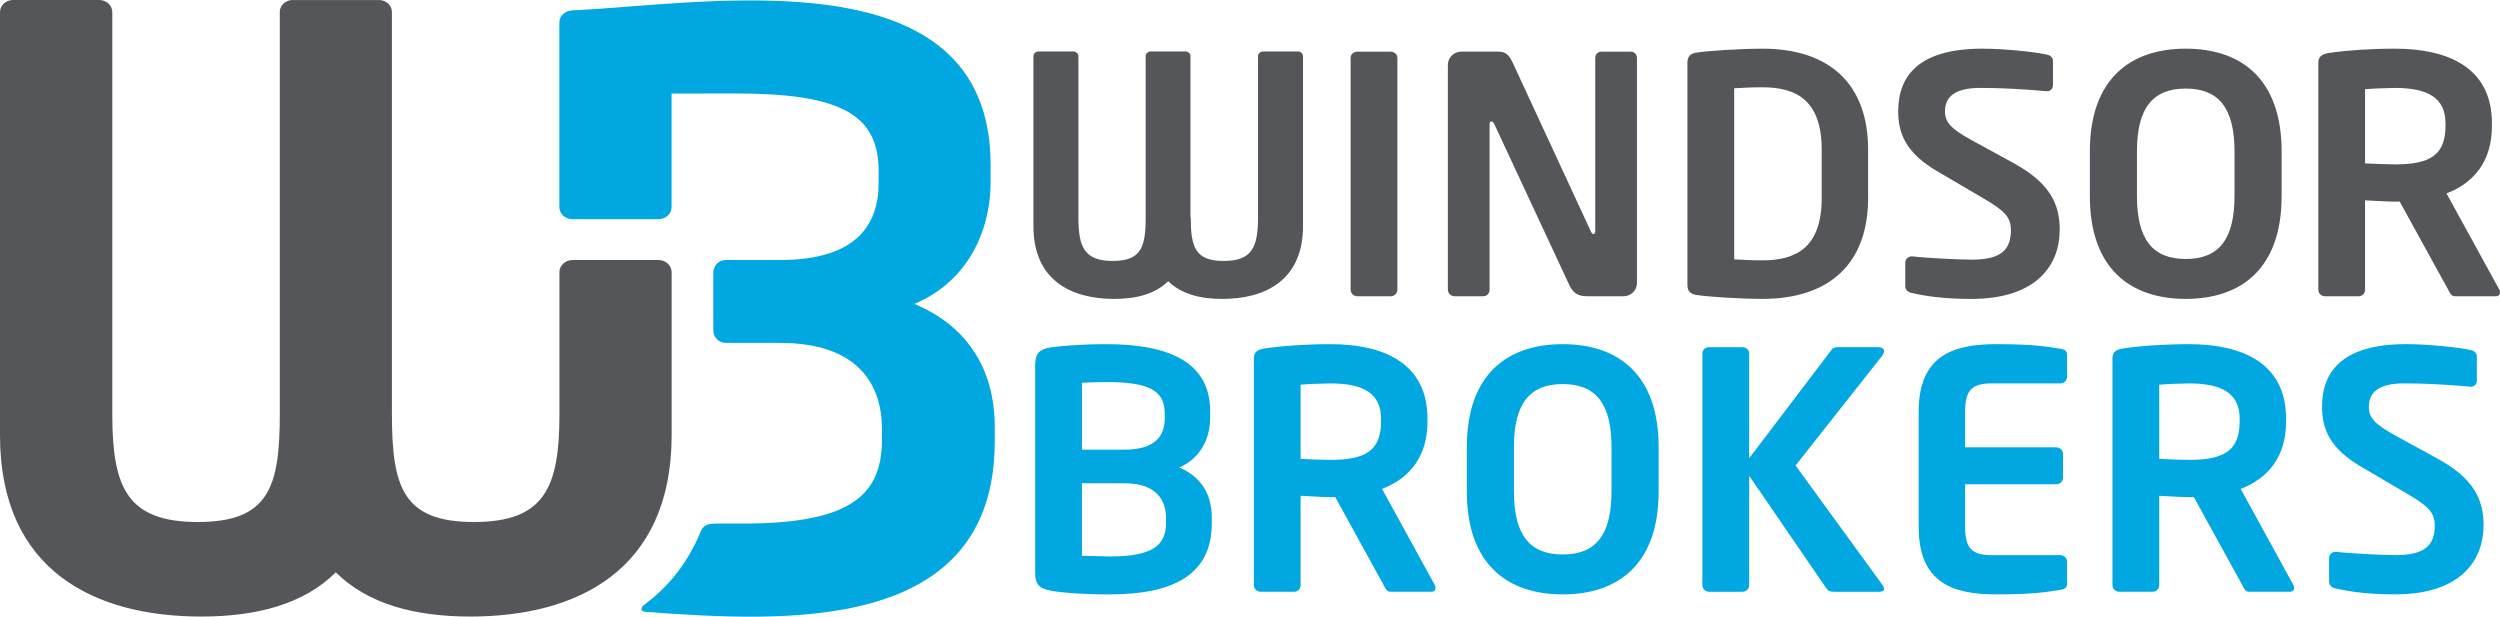
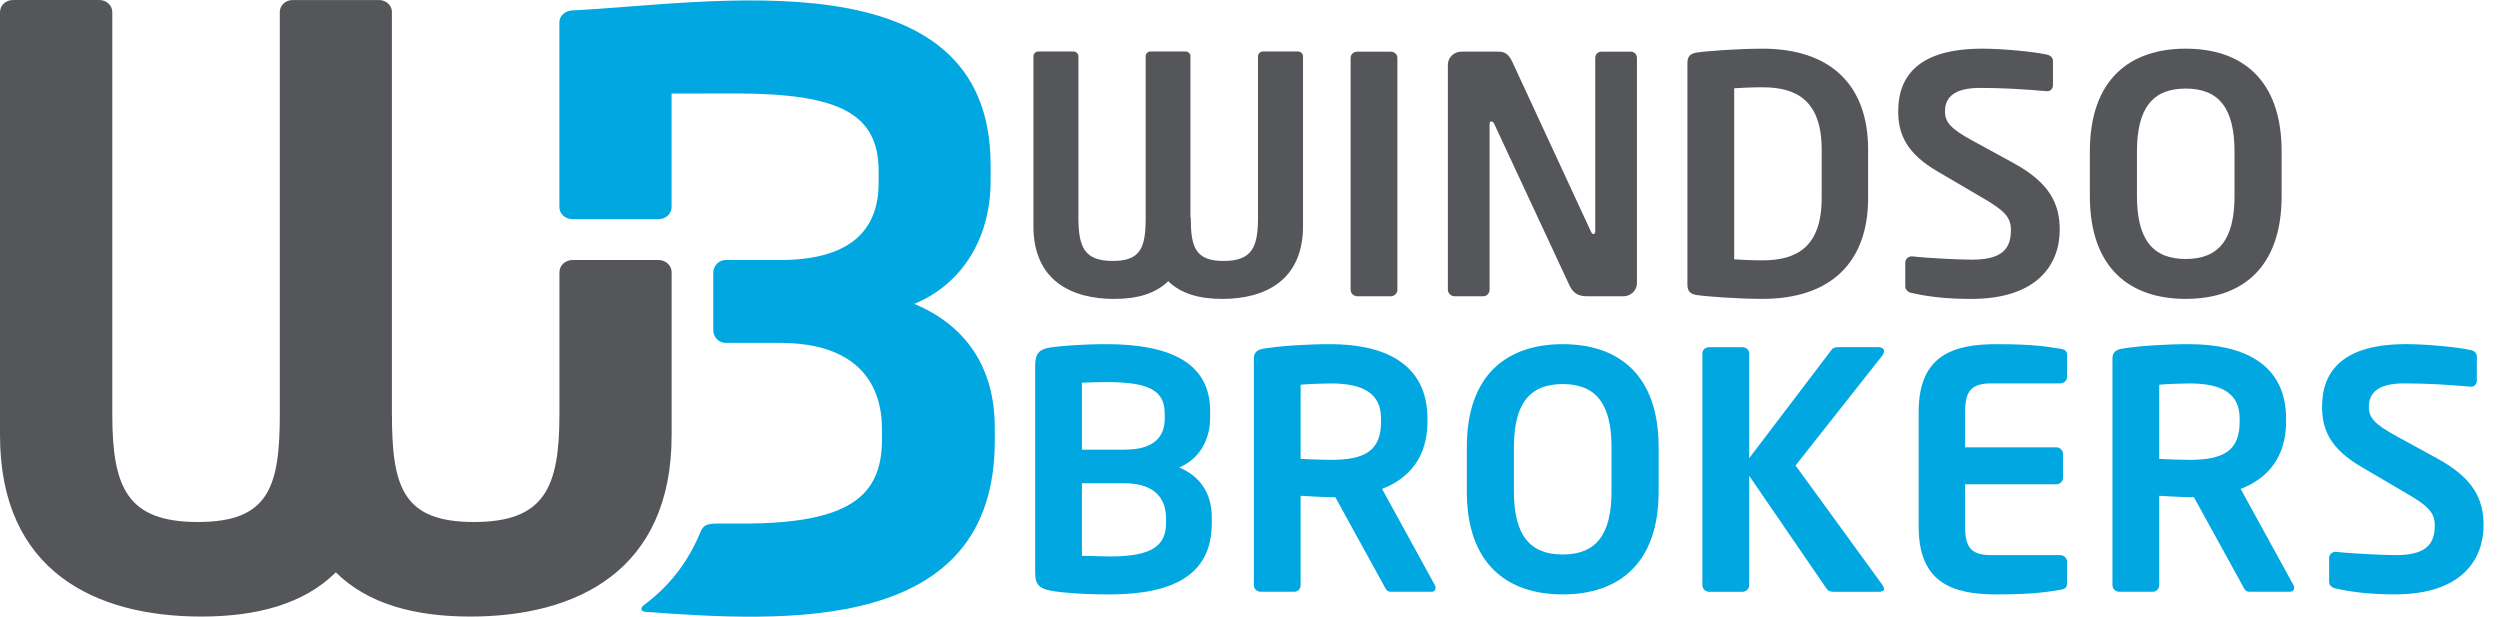
<svg xmlns="http://www.w3.org/2000/svg" width="150" height="37" viewBox="0 0 150 37" fill="none">
  <g clip-path="url(#clip0_10346_16972)">
    <path d="M23.514 24.865V0.712V0.693V0.674L23.511 0.655L23.508 0.636L23.505 0.617L23.503 0.598L23.498 0.579L23.489 0.543L23.485 0.525L23.473 0.49L23.467 0.473C23.461 0.455 23.453 0.439 23.445 0.423L23.437 0.407C23.427 0.386 23.413 0.365 23.4 0.345C23.344 0.259 23.269 0.186 23.183 0.131L23.152 0.112C23.131 0.1 23.109 0.089 23.087 0.079L23.052 0.064L23.035 0.057C23.017 0.049 22.999 0.044 22.981 0.038L22.944 0.028L22.926 0.023L22.889 0.016L22.87 0.013L22.851 0.01L22.831 0.007H22.812V0.006H22.793L22.773 0.003H22.753H22.732H17.55H17.529H17.51L17.491 0.006H17.471L17.452 0.01L17.433 0.013L17.413 0.016L17.376 0.023L17.358 0.028L17.321 0.038C17.303 0.044 17.286 0.049 17.268 0.057L17.25 0.064L17.216 0.079C17.194 0.089 17.171 0.1 17.151 0.112L17.119 0.131C17.032 0.188 16.957 0.259 16.902 0.345C16.889 0.365 16.877 0.386 16.865 0.407L16.858 0.423C16.851 0.439 16.843 0.457 16.836 0.473L16.83 0.49L16.818 0.525L16.813 0.543L16.805 0.579L16.8 0.598L16.797 0.617L16.794 0.636L16.791 0.655L16.79 0.674V0.693L16.788 0.712V0.732V24.866C16.788 29.248 16.112 31.32 11.869 31.32C7.626 31.32 6.738 29.247 6.738 24.866V0.732C6.738 0.311 6.382 0 5.952 0H0.786C0.356 0 0 0.309 0 0.732V26.112C0 34.298 5.75 36.993 12.076 36.993C15.407 36.993 18.227 36.245 20.149 34.34C22.071 36.245 24.891 36.993 28.222 36.993C34.547 36.993 40.298 34.288 40.298 26.112V16.333C40.298 15.92 39.933 15.601 39.512 15.601H34.352C33.933 15.601 33.566 15.91 33.566 16.333V24.866C33.566 29.248 32.678 31.32 28.435 31.32C24.192 31.32 23.516 29.248 23.516 24.866L23.514 24.865Z" fill="#54565A" />
    <path d="M59.686 26.473V25.644C59.686 21.987 57.895 19.501 54.859 18.234C57.895 16.966 59.437 14.089 59.437 10.872V9.897C59.437 -2.846 42.45 0.248 34.348 0.623C33.919 0.643 33.562 0.933 33.562 1.355V12.418C33.562 12.838 33.917 13.149 34.348 13.149H39.509C39.938 13.149 40.295 12.841 40.295 12.418V5.613C42.188 5.609 43.862 5.607 44.111 5.607C50.48 5.607 52.719 6.875 52.719 10.287V10.97C52.719 13.454 51.424 15.601 46.798 15.601H43.544C43.117 15.601 42.797 15.954 42.797 16.371V19.804C42.797 20.223 43.112 20.574 43.544 20.574H46.798C51.475 20.574 52.918 23.062 52.918 25.741V26.376C52.918 29.787 50.928 31.414 44.559 31.414H42.971C42.326 31.427 42.185 31.549 42.007 31.974C41.256 33.758 40.161 35.167 38.639 36.302C38.468 36.428 38.358 36.684 38.761 36.714C47.046 37.315 59.685 38.077 59.685 26.475L59.686 26.473Z" fill="#00A7E1" />
    <path d="M149.015 31.529C149.015 29.966 148.43 28.7 146.208 27.494L143.786 26.168C142.473 25.456 142.13 25.061 142.13 24.407C142.13 23.517 142.757 23.003 144.249 23.003C145.562 23.003 146.895 23.081 148.227 23.201H148.267C148.469 23.201 148.61 23.042 148.61 22.844V21.38C148.61 21.183 148.448 21.044 148.246 21.005C147.56 20.846 145.703 20.648 144.37 20.648C140.615 20.648 139.323 22.23 139.323 24.406C139.323 25.791 139.828 26.938 141.705 28.026L144.37 29.589C145.702 30.36 146.085 30.756 146.085 31.527C146.085 32.674 145.54 33.307 143.743 33.307C142.996 33.307 140.978 33.208 140.17 33.109H140.13C139.928 33.109 139.747 33.268 139.747 33.485V34.909C139.747 35.126 139.928 35.266 140.13 35.305C141.098 35.523 142.188 35.662 143.703 35.662C147.74 35.662 149.012 33.526 149.012 31.527" fill="#00A7E1" />
    <path d="M137.609 35.109L134.44 29.334C136.094 28.701 137.165 27.395 137.165 25.298V25.121C137.165 21.739 134.46 20.65 131.351 20.65C129.877 20.65 128.444 20.749 127.394 20.908C126.99 20.968 126.748 21.106 126.748 21.5V35.109C126.748 35.326 126.929 35.505 127.152 35.505H129.17C129.393 35.505 129.553 35.328 129.553 35.109V29.748C130.018 29.769 130.825 29.827 131.351 29.827H131.633L134.539 35.108C134.64 35.306 134.722 35.504 134.943 35.504H137.405C137.567 35.504 137.648 35.405 137.648 35.267C137.648 35.227 137.648 35.167 137.607 35.108L137.609 35.109ZM134.379 25.298C134.379 27.039 133.43 27.593 131.351 27.593C131.007 27.593 129.877 27.554 129.553 27.534V23.084C129.917 23.044 130.926 23.005 131.351 23.005C133.369 23.005 134.379 23.638 134.379 25.121V25.298Z" fill="#00A7E1" />
    <path d="M124.024 34.971V33.705C124.024 33.487 123.842 33.309 123.62 33.309H119.501C118.331 33.309 117.906 32.913 117.906 31.608V29.057H123.378C123.6 29.057 123.782 28.88 123.782 28.661V27.237C123.782 27.018 123.6 26.841 123.378 26.841H117.906V24.705C117.906 23.399 118.33 23.003 119.501 23.003H123.62C123.841 23.003 124.024 22.826 124.024 22.608V21.342C124.024 21.065 123.923 20.966 123.62 20.927C122.974 20.828 122.186 20.65 119.783 20.65C117.159 20.65 115.12 21.343 115.12 24.705V31.608C115.12 34.971 117.159 35.664 119.783 35.664C122.186 35.664 122.974 35.486 123.62 35.387C123.923 35.348 124.024 35.249 124.024 34.971Z" fill="#00A7E1" />
    <path d="M113.042 35.326C113.042 35.267 113.002 35.188 112.941 35.089L107.733 27.93L112.901 21.383C112.981 21.284 113.042 21.164 113.042 21.065C113.042 20.927 112.922 20.828 112.659 20.828H110.358C110.137 20.828 109.995 20.849 109.895 20.987L104.95 27.494V21.205C104.95 20.987 104.768 20.83 104.546 20.83H102.547C102.324 20.83 102.143 20.988 102.143 21.205V35.111C102.143 35.328 102.324 35.507 102.547 35.507H104.546C104.767 35.507 104.95 35.329 104.95 35.111V28.544L109.573 35.288C109.674 35.447 109.796 35.507 110.038 35.507H112.742C112.944 35.507 113.045 35.447 113.045 35.329L113.042 35.326Z" fill="#00A7E1" />
    <path d="M93.763 20.65C90.432 20.65 88.01 22.469 88.01 26.822V29.492C88.01 33.843 90.432 35.664 93.763 35.664C97.094 35.664 99.517 33.843 99.517 29.492V26.822C99.517 22.471 97.094 20.65 93.763 20.65ZM96.691 29.492C96.691 32.103 95.742 33.27 93.763 33.27C91.785 33.27 90.836 32.103 90.836 29.492V26.822C90.836 24.211 91.785 23.044 93.763 23.044C95.742 23.044 96.691 24.211 96.691 26.822V29.492Z" fill="#00A7E1" />
    <path d="M86.092 35.109L82.923 29.334C84.579 28.701 85.648 27.395 85.648 25.298V25.121C85.648 21.739 82.944 20.65 79.834 20.65C78.361 20.65 76.927 20.749 75.877 20.908C75.474 20.968 75.231 21.106 75.231 21.5V35.109C75.231 35.326 75.413 35.505 75.635 35.505H77.654C77.876 35.505 78.037 35.328 78.037 35.109V29.748C78.502 29.769 79.308 29.827 79.834 29.827H80.116L83.022 35.108C83.124 35.306 83.204 35.504 83.427 35.504H85.889C86.051 35.504 86.131 35.405 86.131 35.267C86.131 35.227 86.131 35.167 86.091 35.108L86.092 35.109ZM82.862 25.298C82.862 27.039 81.913 27.593 79.834 27.593C79.491 27.593 78.361 27.554 78.037 27.534V23.084C78.399 23.044 79.409 23.005 79.834 23.005C81.852 23.005 82.862 23.638 82.862 25.121V25.298Z" fill="#00A7E1" />
    <path d="M70.751 28.047C71.982 27.534 72.609 26.366 72.609 25.061V24.665C72.609 21.679 70.046 20.65 66.391 20.65C64.816 20.65 63.545 20.768 63.019 20.848C62.373 20.947 62.11 21.205 62.11 21.916V34.377C62.11 35.109 62.413 35.328 63.079 35.445C63.705 35.563 64.937 35.664 66.572 35.664C70.326 35.664 72.708 34.536 72.708 31.391V31.055C72.708 29.572 71.982 28.562 70.751 28.049V28.047ZM64.917 22.964C65.342 22.944 65.906 22.925 66.391 22.925C68.975 22.925 69.884 23.44 69.884 24.824V25.1C69.884 26.109 69.358 26.979 67.481 26.979H64.917V22.964ZM69.964 31.351C69.964 32.734 69.156 33.388 66.572 33.388C66.147 33.388 65.401 33.349 64.916 33.349V28.997H67.479C69.377 28.997 69.962 30.007 69.962 31.094V31.352L69.964 31.351Z" fill="#00A7E1" />
    <path d="M71.428 13.067V3.371V3.364V3.357V3.349V3.342V3.335V3.328L71.425 3.32L71.422 3.306V3.298L71.416 3.284L71.413 3.277C71.413 3.277 71.407 3.263 71.404 3.256L71.401 3.249C71.397 3.24 71.392 3.231 71.387 3.224C71.364 3.191 71.335 3.162 71.299 3.138L71.287 3.131C71.278 3.127 71.269 3.121 71.26 3.116L71.247 3.111L71.24 3.108C71.24 3.108 71.225 3.103 71.219 3.1L71.204 3.096H71.197L71.182 3.092H71.174L71.167 3.089H71.159L71.152 3.087H71.143H71.136H71.128H71.121H69.033H69.025H69.018H69.01H69.003H68.996L68.988 3.09L68.973 3.093H68.966L68.951 3.099C68.944 3.102 68.936 3.103 68.93 3.106L68.923 3.109L68.909 3.115C68.9 3.119 68.891 3.124 68.883 3.13L68.871 3.137C68.835 3.16 68.805 3.189 68.783 3.223C68.777 3.23 68.773 3.239 68.768 3.247L68.765 3.255C68.765 3.255 68.759 3.268 68.756 3.275L68.753 3.282L68.749 3.297V3.304L68.743 3.319V3.326L68.74 3.333V3.341V3.348V3.355V3.362V3.37V3.378V13.066C68.74 14.824 68.468 15.656 66.766 15.656C65.064 15.656 64.706 14.824 64.706 13.066V3.38C64.706 3.211 64.562 3.086 64.391 3.086H62.32C62.148 3.086 62.005 3.21 62.005 3.38V13.568C62.005 16.854 64.313 17.935 66.852 17.935C68.191 17.935 69.321 17.635 70.093 16.87C70.865 17.634 71.997 17.935 73.334 17.935C75.872 17.935 78.181 16.849 78.181 13.568V3.38C78.181 3.214 78.034 3.086 77.866 3.086H75.794C75.627 3.086 75.48 3.21 75.48 3.38V13.067C75.48 14.825 75.123 15.657 73.42 15.657C71.716 15.657 71.446 14.825 71.446 13.067" fill="#54565A" />
    <path d="M83.844 17.381V3.475C83.844 3.257 83.663 3.1 83.44 3.1H81.441C81.218 3.1 81.037 3.258 81.037 3.475V17.381C81.037 17.599 81.218 17.777 81.441 17.777H83.44C83.663 17.777 83.844 17.599 83.844 17.381Z" fill="#54565A" />
    <path d="M98.217 16.988V3.475C98.217 3.256 98.055 3.099 97.834 3.099H96.098C95.875 3.099 95.715 3.258 95.715 3.475V13.866C95.715 13.986 95.654 14.044 95.614 14.044C95.553 14.044 95.492 13.984 95.452 13.885L90.748 3.731C90.506 3.216 90.284 3.098 89.86 3.098H87.68C87.236 3.098 86.872 3.454 86.872 3.885V17.379C86.872 17.597 87.053 17.775 87.276 17.775H88.993C89.216 17.775 89.376 17.597 89.376 17.379V7.444C89.376 7.325 89.416 7.286 89.477 7.286C89.538 7.286 89.599 7.325 89.658 7.444L94.14 17.063C94.464 17.775 94.887 17.775 95.372 17.775H97.411C97.855 17.775 98.217 17.418 98.217 16.988Z" fill="#54565A" />
    <path d="M123.584 13.8C123.584 12.238 122.999 10.972 120.777 9.765L118.354 8.44C117.042 7.728 116.699 7.332 116.699 6.679C116.699 5.788 117.324 5.274 118.818 5.274C120.131 5.274 121.463 5.353 122.795 5.472H122.835C123.037 5.472 123.178 5.314 123.178 5.116V3.652C123.178 3.454 123.016 3.316 122.814 3.276C122.128 3.118 120.27 2.92 118.938 2.92C115.184 2.92 113.892 4.502 113.892 6.679C113.892 8.063 114.397 9.211 116.274 10.299L118.938 11.862C120.27 12.633 120.655 13.029 120.655 13.8C120.655 14.947 120.11 15.58 118.313 15.58C117.566 15.58 115.548 15.481 114.74 15.382H114.7C114.498 15.382 114.316 15.541 114.316 15.758V17.182C114.316 17.401 114.498 17.539 114.7 17.578C115.668 17.797 116.758 17.935 118.273 17.935C122.309 17.935 123.582 15.799 123.582 13.8H123.584Z" fill="#54565A" />
-     <path d="M149.96 17.38L146.79 11.605C148.446 10.972 149.515 9.666 149.515 7.569V7.39C149.515 4.008 146.81 2.92 143.701 2.92C142.228 2.92 140.795 3.019 139.745 3.177C139.341 3.237 139.099 3.375 139.099 3.771V17.38C139.099 17.599 139.28 17.776 139.503 17.776H141.521C141.742 17.776 141.904 17.599 141.904 17.38V12.019C142.369 12.04 143.175 12.098 143.701 12.098H143.983L146.89 17.379C146.991 17.577 147.071 17.775 147.294 17.775H149.756C149.918 17.775 149.998 17.676 149.998 17.537C149.998 17.498 149.998 17.439 149.958 17.379L149.96 17.38ZM146.729 7.569C146.729 9.31 145.78 9.864 143.701 9.864C143.358 9.864 142.228 9.825 141.904 9.804V5.354C142.268 5.315 143.276 5.276 143.701 5.276C145.719 5.276 146.729 5.909 146.729 7.392V7.571V7.569Z" fill="#54565A" />
    <path d="M105.748 2.921C104.315 2.921 102.377 3.06 101.771 3.159C101.428 3.218 101.245 3.375 101.245 3.771V17.083C101.245 17.479 101.426 17.638 101.771 17.696C102.377 17.795 104.315 17.933 105.748 17.933C109.786 17.933 112.087 15.797 112.087 11.881V8.974C112.087 5.058 109.786 2.92 105.748 2.92V2.921ZM109.301 11.883C109.301 14.85 107.766 15.621 105.748 15.621C105.001 15.621 104.477 15.582 104.052 15.561V5.296C104.475 5.276 105.001 5.237 105.748 5.237C107.766 5.237 109.301 6.008 109.301 8.975V11.883Z" fill="#54565A" />
    <path d="M131.144 2.92C127.813 2.92 125.391 4.74 125.391 9.091V11.762C125.391 16.113 127.813 17.933 131.144 17.933C134.475 17.933 136.898 16.113 136.898 11.762V9.091C136.898 4.74 134.475 2.92 131.144 2.92ZM134.071 11.762C134.071 14.372 133.122 15.539 131.144 15.539C129.166 15.539 128.217 14.372 128.217 11.762V9.091C128.217 6.481 129.166 5.314 131.144 5.314C133.122 5.314 134.071 6.481 134.071 9.091V11.762Z" fill="#54565A" />
  </g>
  <defs>
    <clipPath id="clip0_10346_16972">
      <rect width="150" height="37" fill="white" />
    </clipPath>
  </defs>
</svg>